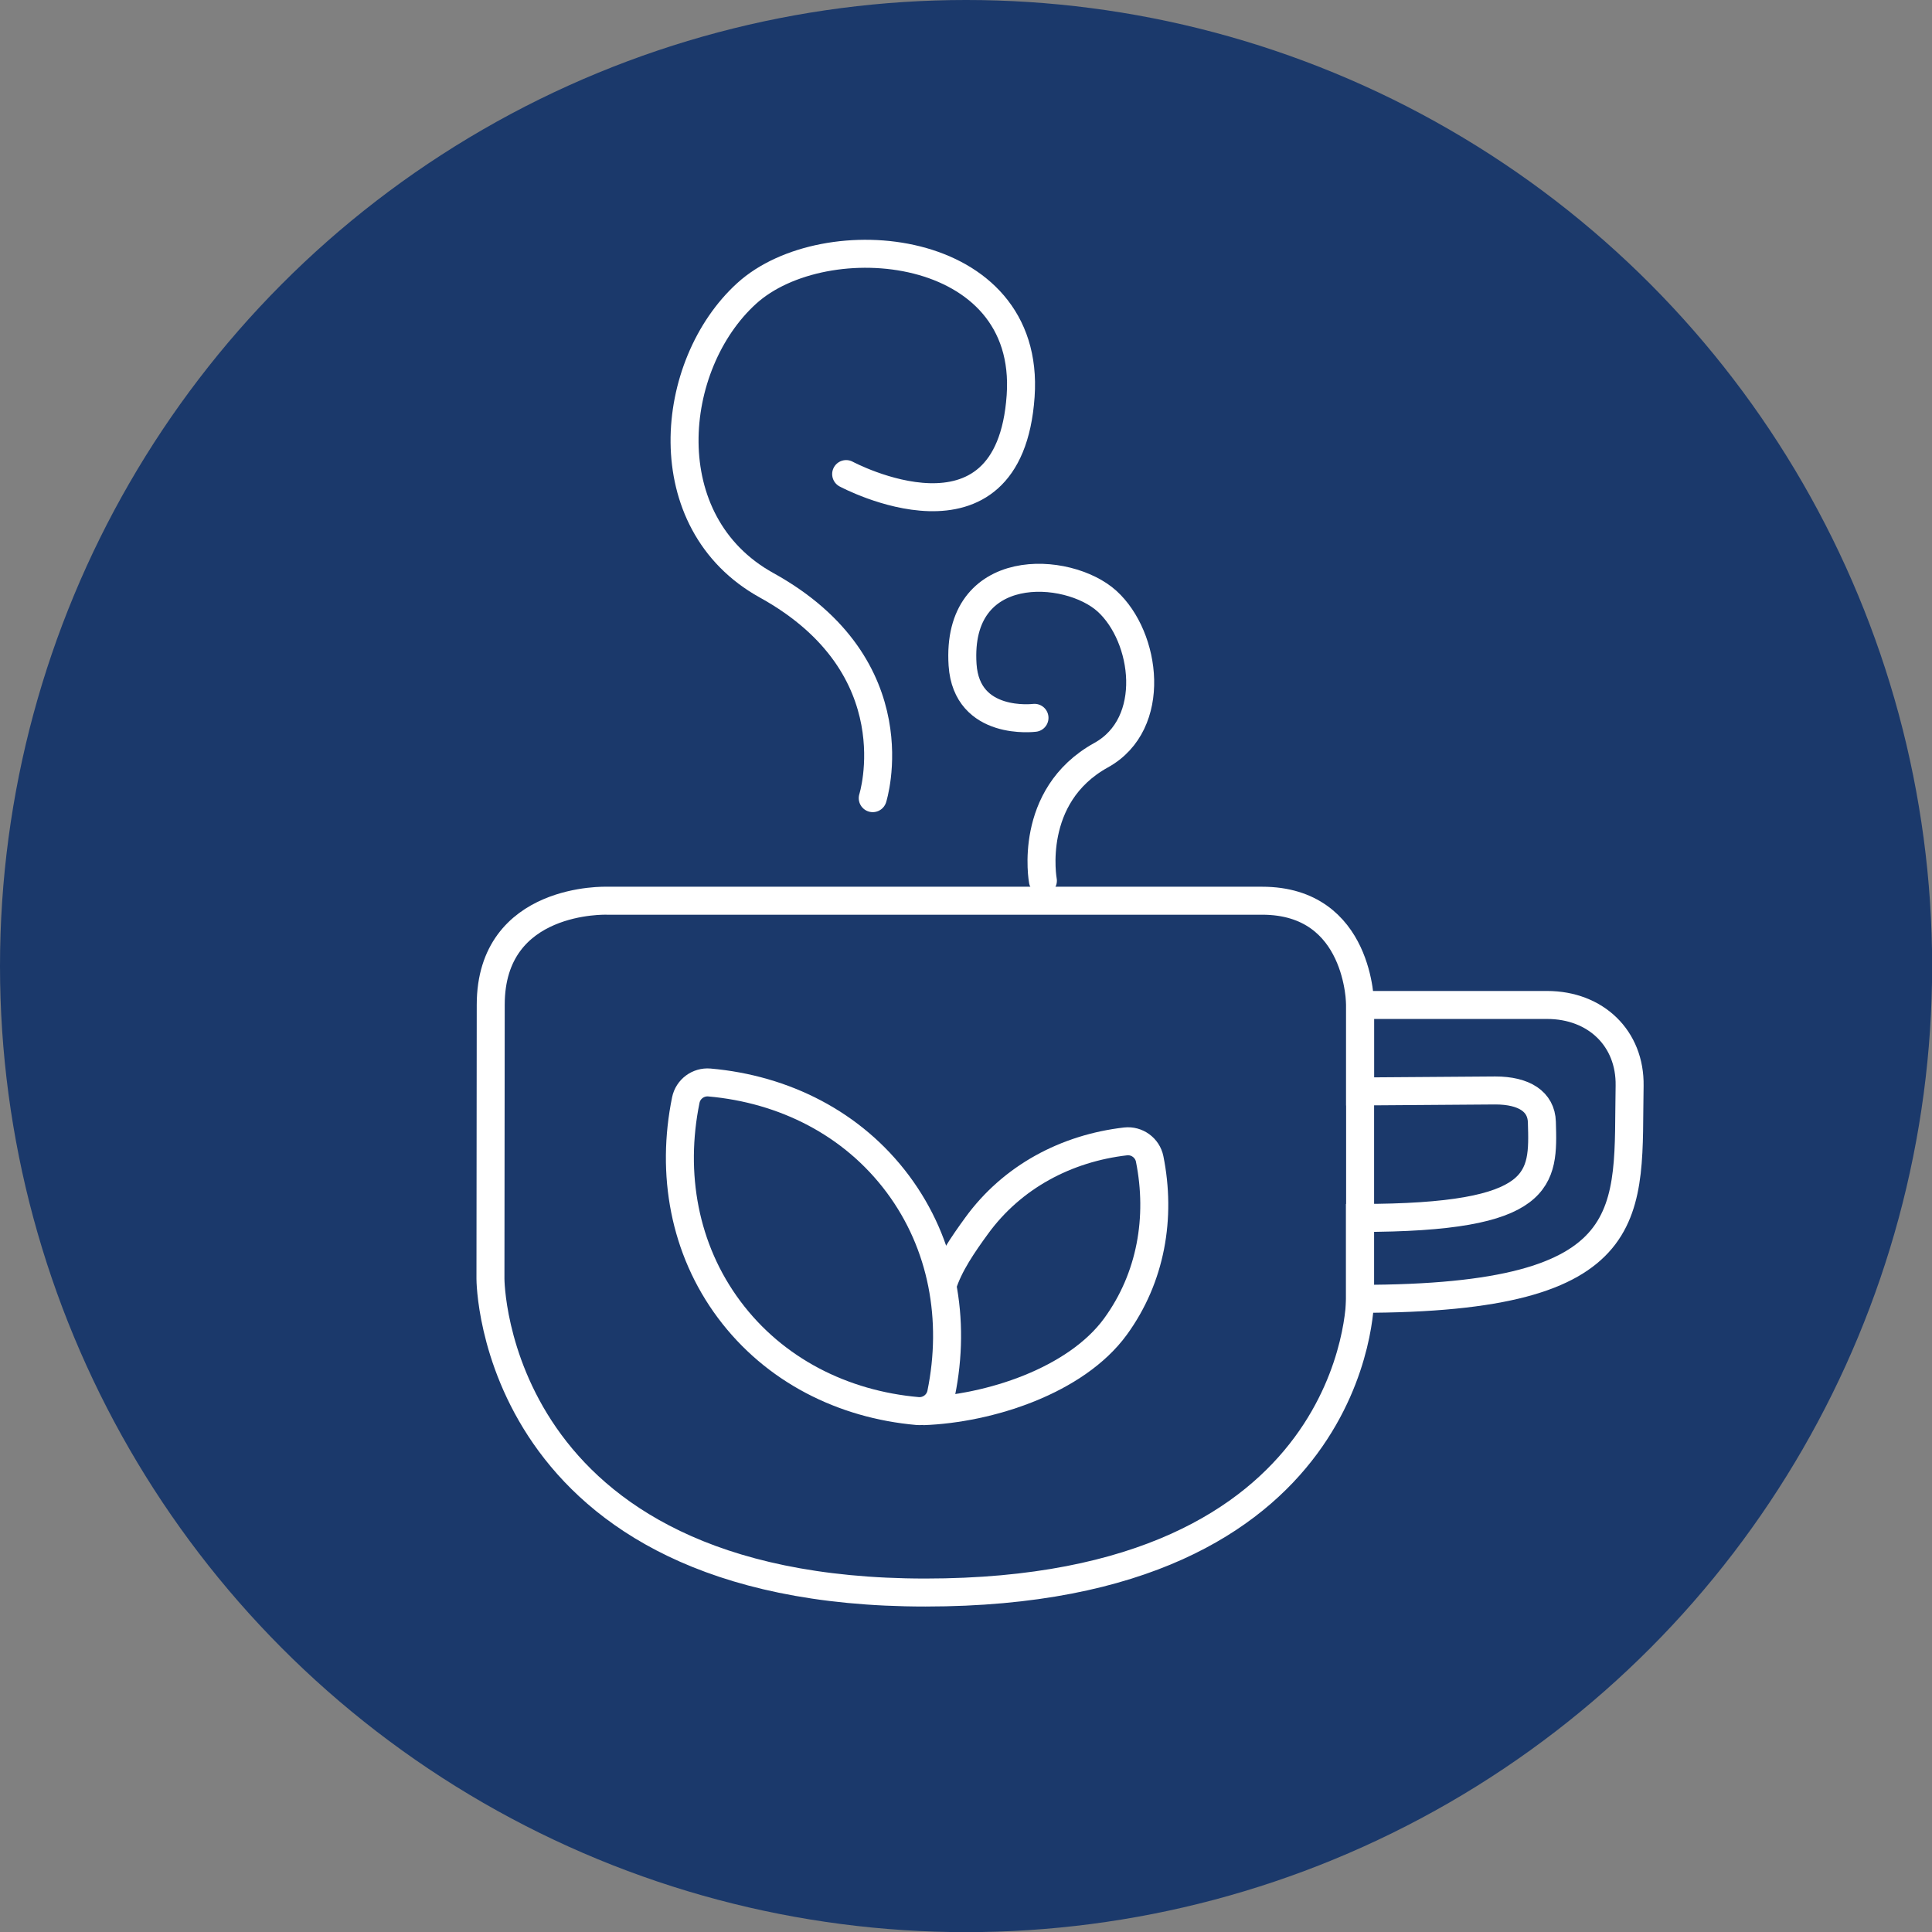
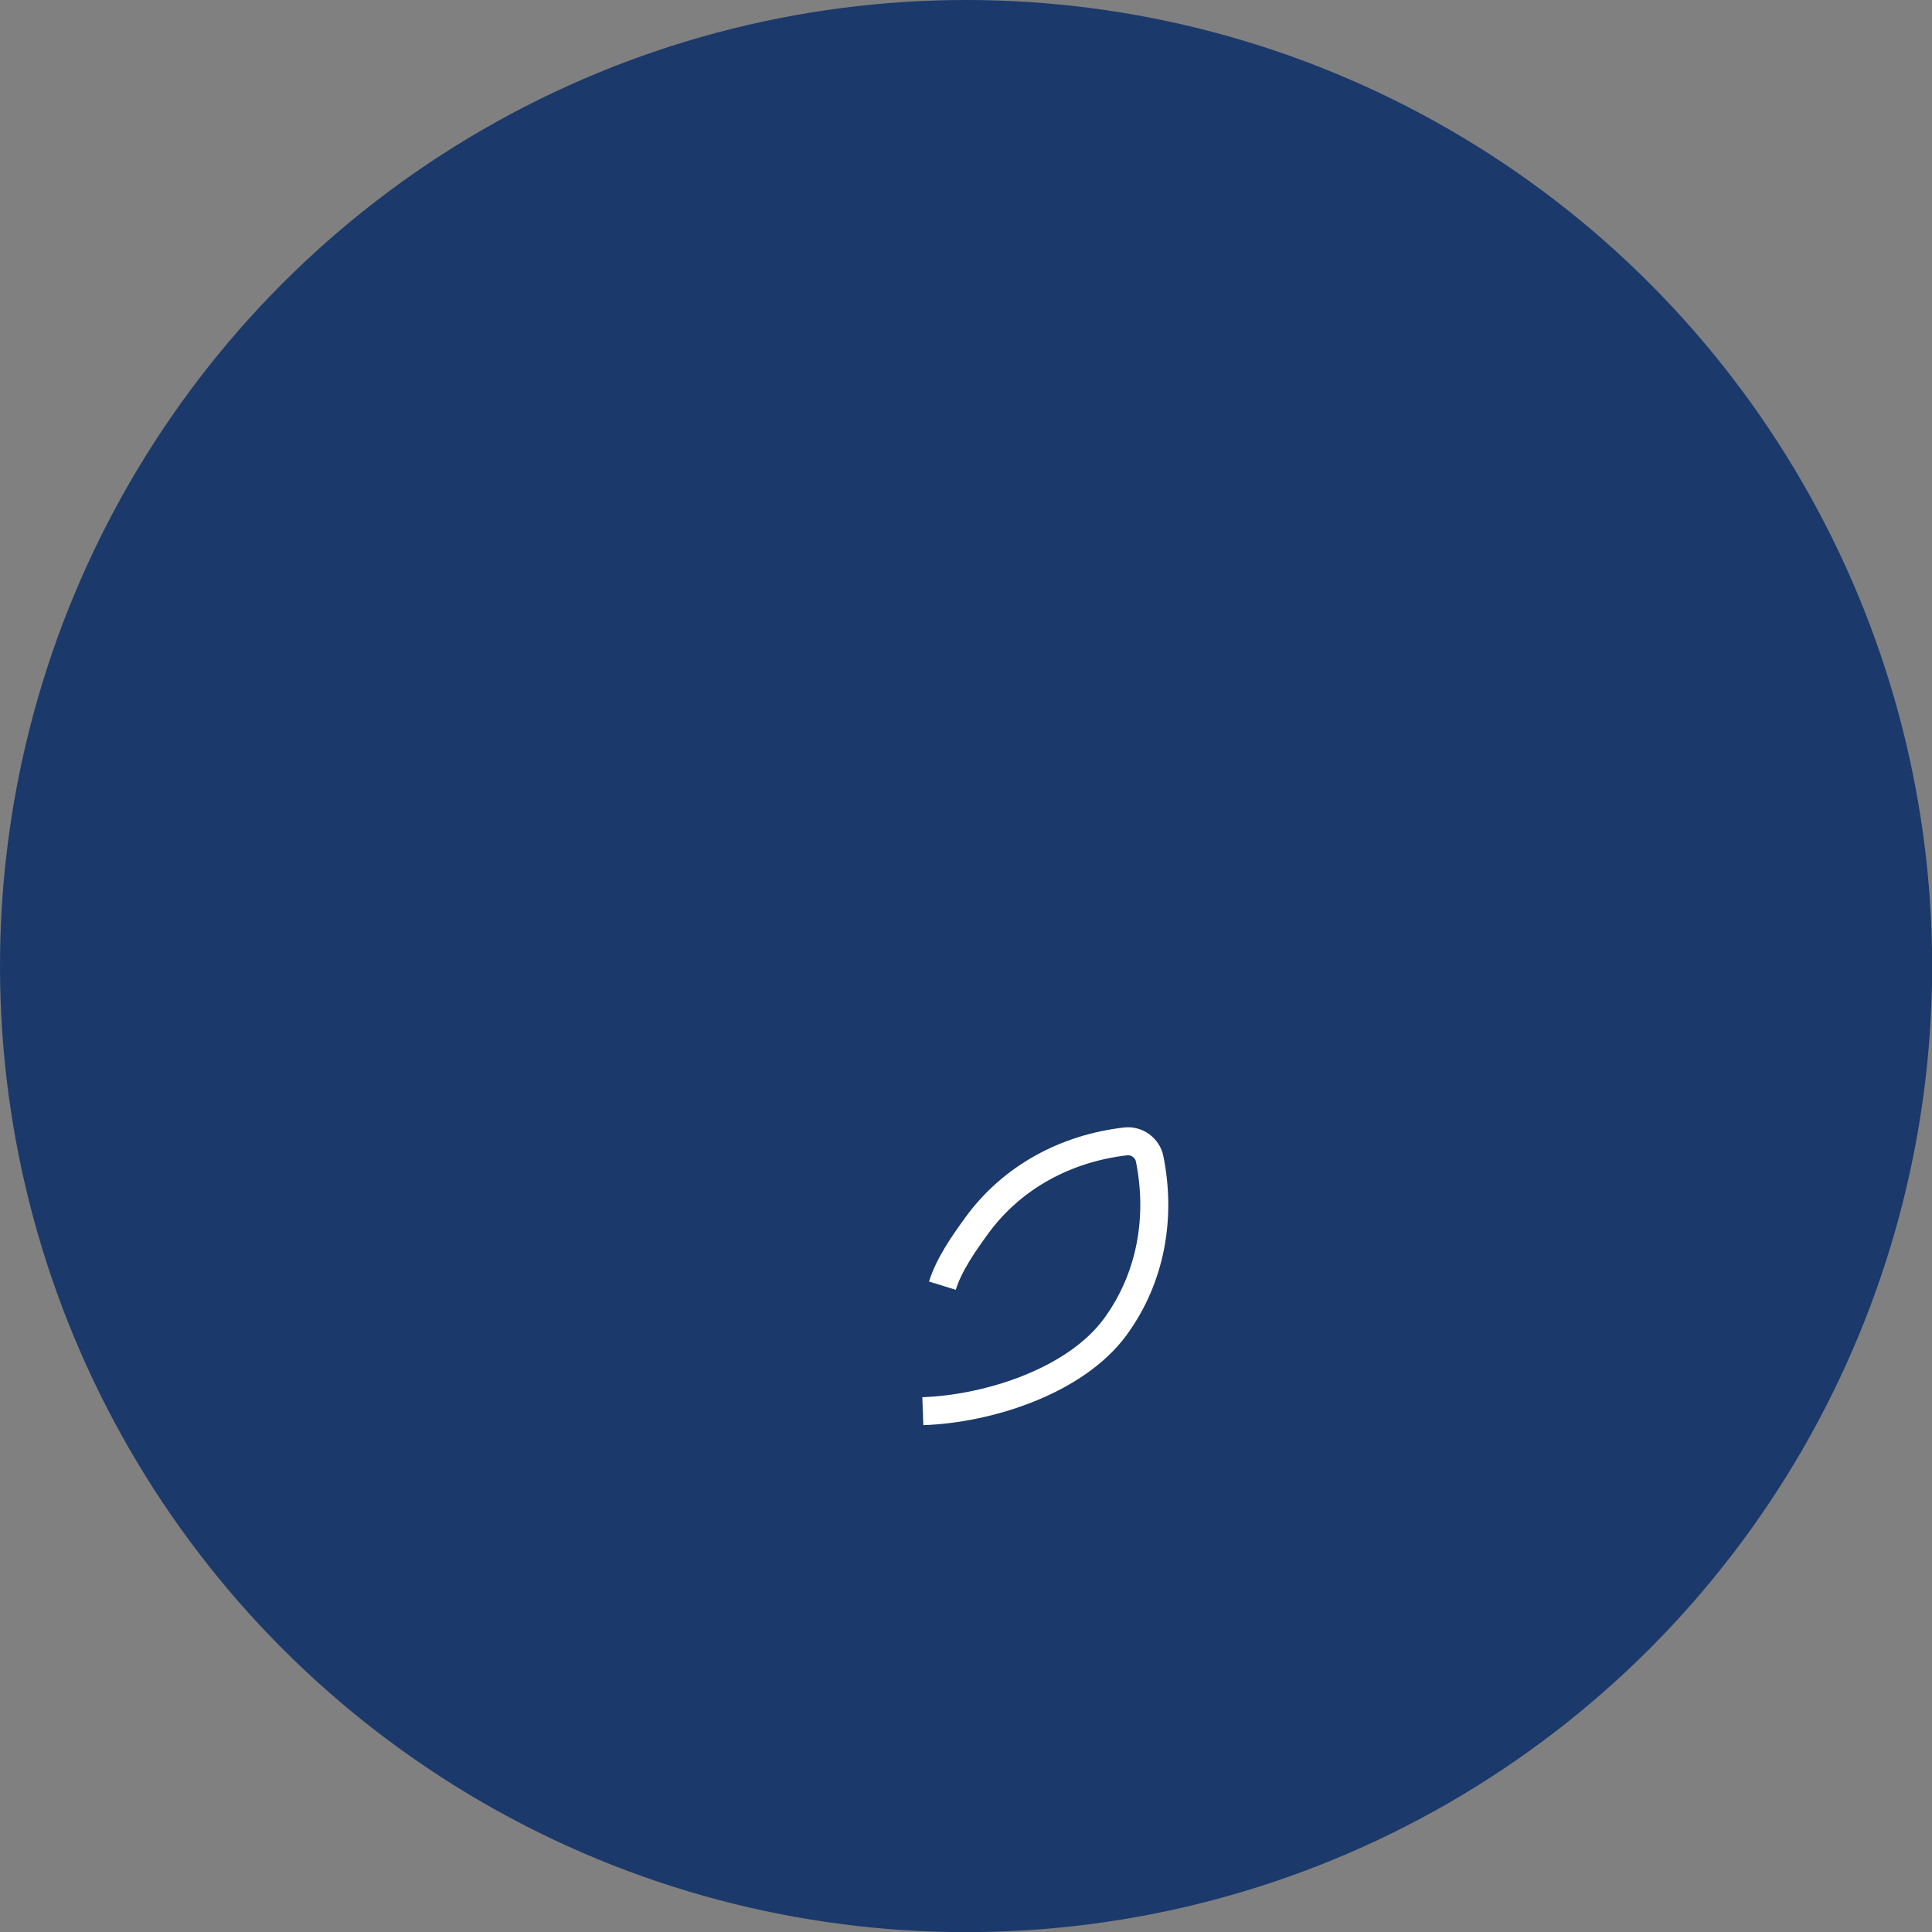
<svg xmlns="http://www.w3.org/2000/svg" id="Laag_1" data-name="Laag 1" viewBox="0 0 138.07 138.07">
  <rect x="0" y="0" width="138.07" height="138.07" fill="#808080" stroke="none" />
  <defs>
    <style>
      .cls-1 {
        fill: #1b396b;
      }

      .cls-2 {
        stroke-linecap: round;
      }

      .cls-2, .cls-3 {
        fill: none;
        stroke: #fff;
        stroke-miterlimit: 10;
        stroke-width: 2px;
      }
    </style>
  </defs>
  <circle class="cls-1" cx="69.04" cy="69.04" r="69.04" />
  <g>
-     <path class="cls-3" d="M35.07,71.81l-.02,19.58s0,22.42,31.08,22.42,31.07-21,31.07-21v-21s0-7.44-7-7.44h-46.82s-8.31-.31-8.31,7.44Z" />
-     <path class="cls-3" d="M64.16,84.61c-3.23-4.33-8.13-6.78-13.46-7.25-.8-.07-1.53.47-1.69,1.26-1.07,5.24-.13,10.64,3.1,14.97,3.23,4.33,8.13,6.78,13.46,7.25.8.07,1.53-.47,1.69-1.26,1.07-5.24.13-10.64-3.1-14.97Z" />
    <path class="cls-3" d="M65.95,100.85c4.77-.17,10.95-2.18,13.77-6.05,2.54-3.49,3.28-7.8,2.44-11.98-.16-.79-.91-1.34-1.72-1.25-4.24.49-8.1,2.53-10.64,6.02-.96,1.32-1.99,2.8-2.45,4.29" />
-     <path class="cls-3" d="M97.2,92.82c20.47,0,19.09-6.25,19.26-15.22.06-3.39-2.42-5.78-5.9-5.78h-13.36v6.18s9.66-.07,9.66-.07c2.07,0,3.29.8,3.33,2.26.12,4.06.22,6.85-13,6.85v5.79Z" />
-     <path class="cls-2" d="M60.47,33.88s11.65,6.26,12.47-5.58c.77-11.06-13.99-12.41-19.58-7.33-5.6,5.09-6.71,16.36,1.43,20.86,10.56,5.84,7.58,15.21,7.58,15.21" />
-     <path class="cls-2" d="M73.93,51.3s-4.85.62-5.14-3.79c-.49-7.55,7.53-7.09,10.33-4.54s3.64,8.75-.43,11c-5.28,2.92-4.16,8.97-4.16,8.97" />
  </g>
</svg>